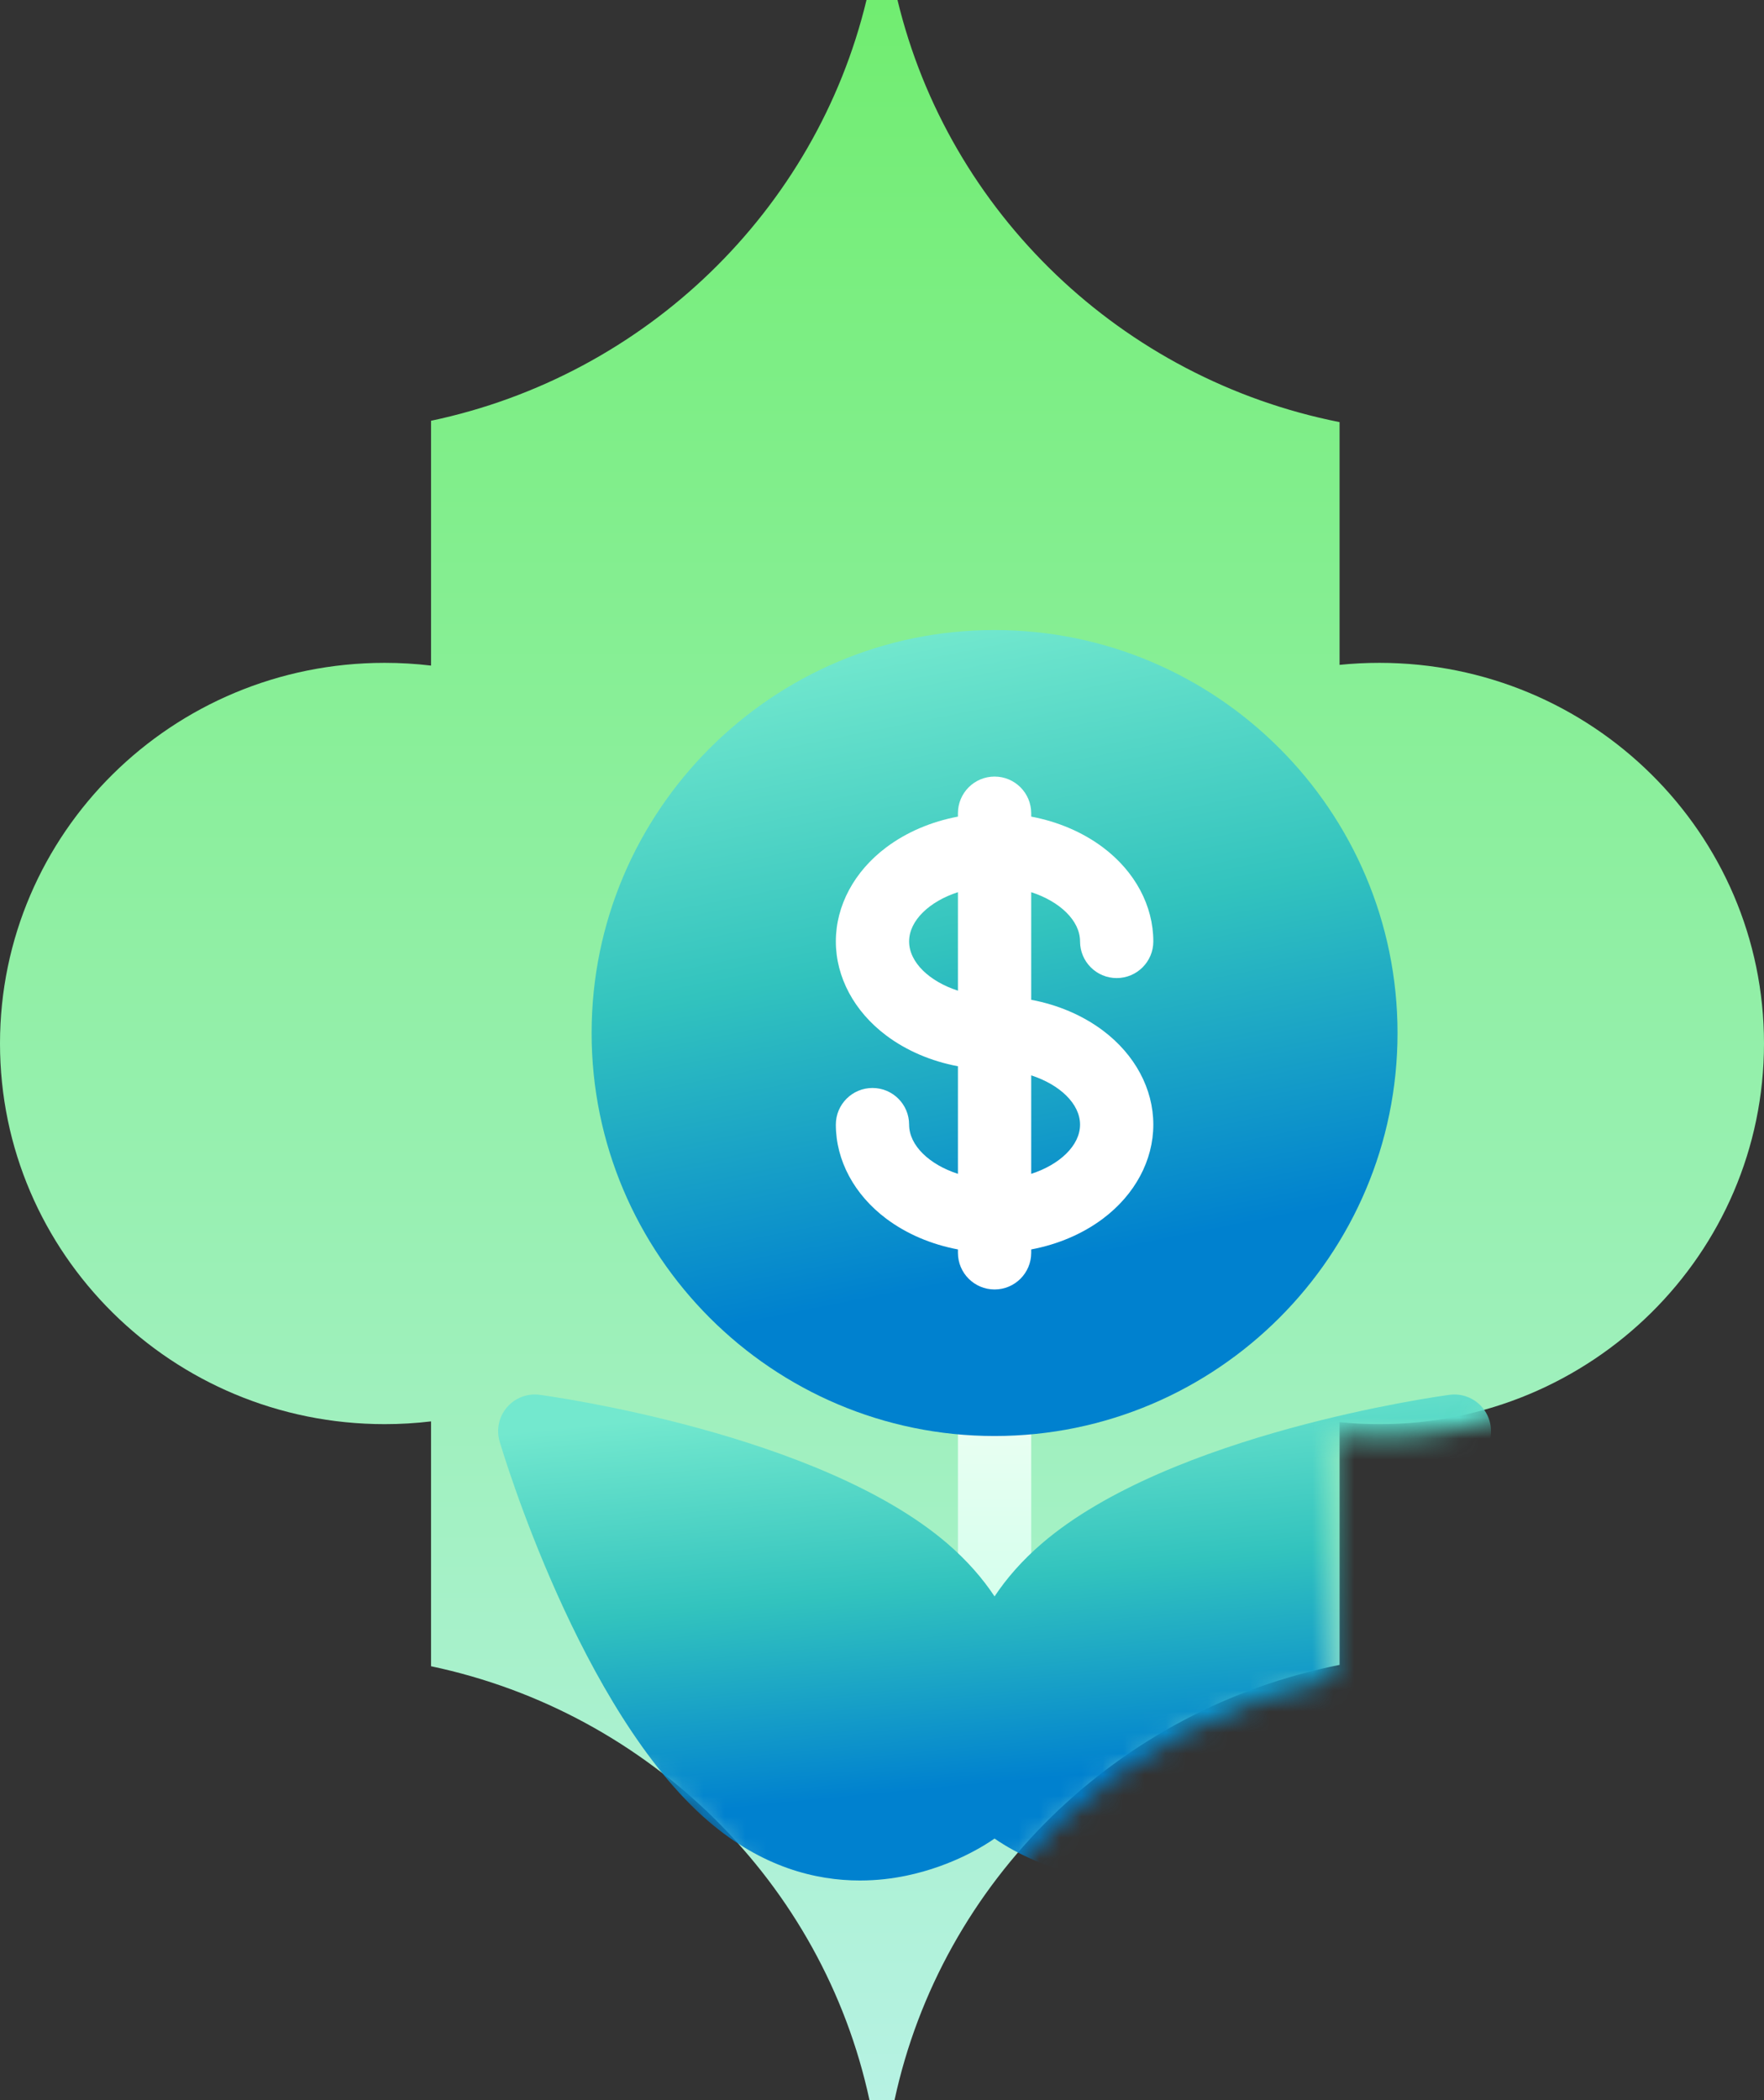
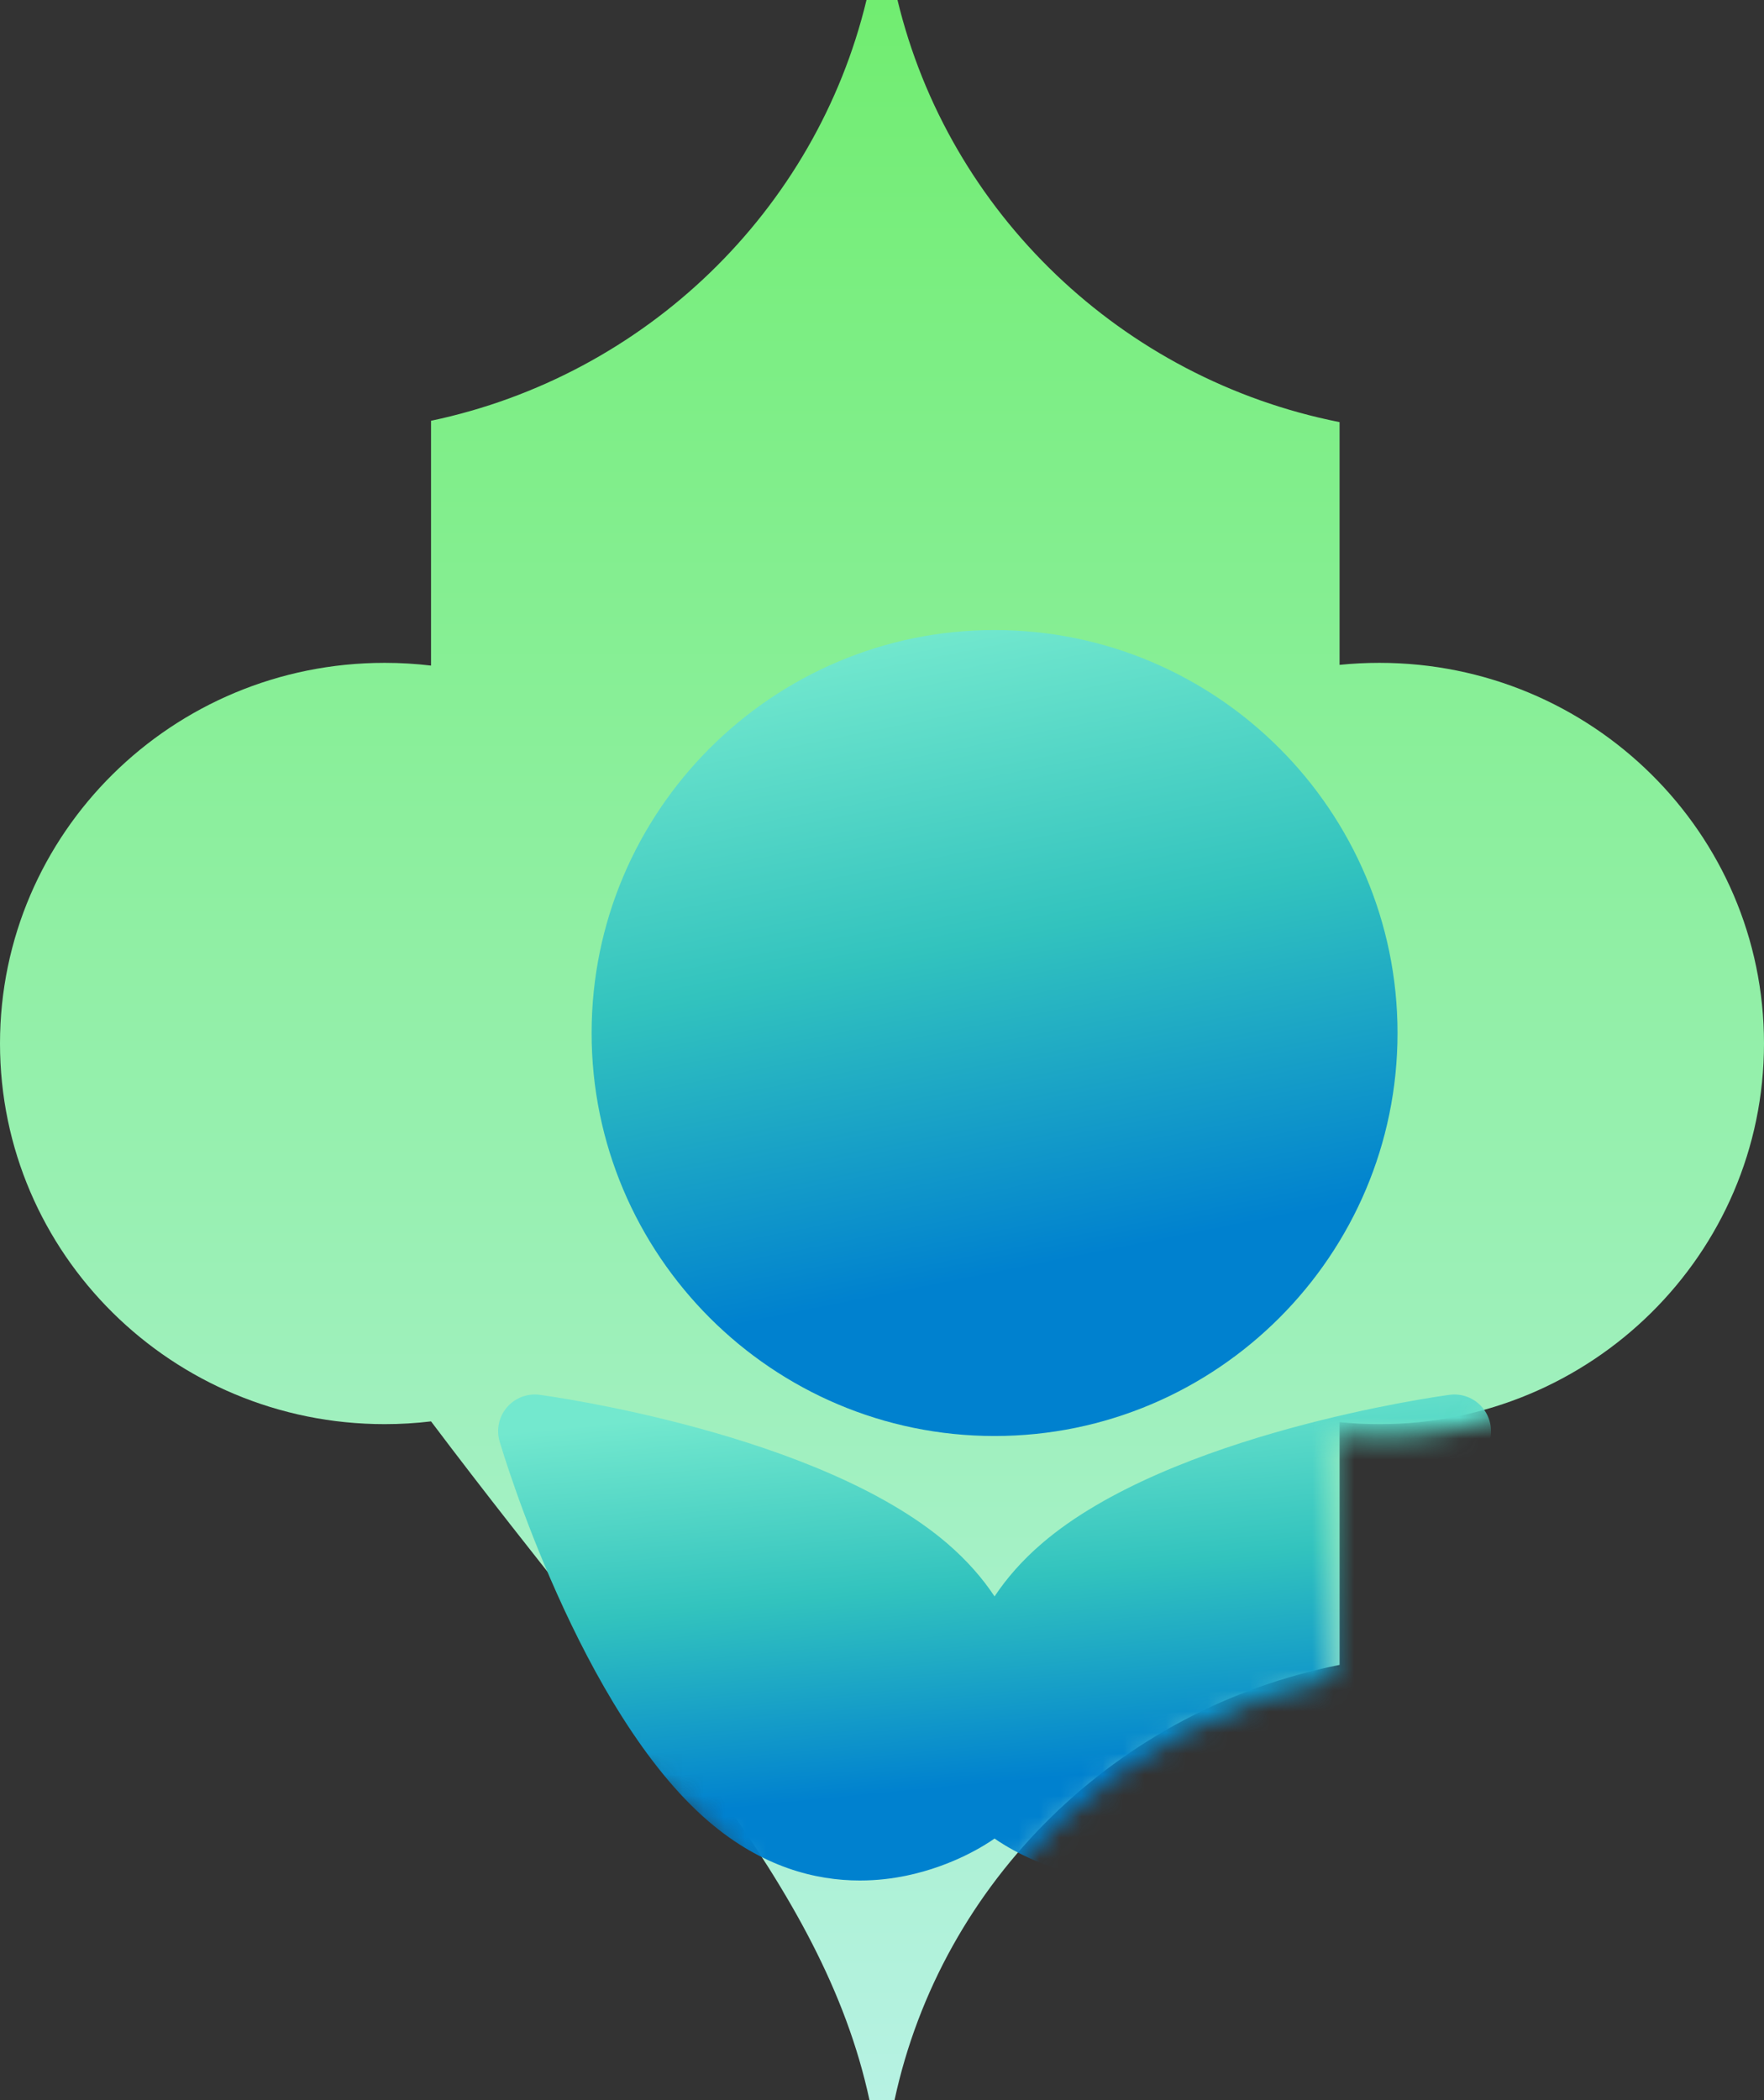
<svg xmlns="http://www.w3.org/2000/svg" width="84" height="100" viewBox="0 0 84 100" fill="none">
  <rect x="0" y="0" width="84" height="100" fill="#333333" stroke="none" />
-   <path fill-rule="evenodd" clip-rule="evenodd" d="M63.789 79.275L63.789 67.716C64.412 67.779 65.044 67.812 65.684 67.812C75.8 67.812 84 59.697 84 49.687C84 39.677 75.8 31.562 65.684 31.562C65.044 31.562 64.412 31.594 63.789 31.658L63.789 20.1C53.415 18.041 45.177 10.133 42.738 -3.60722e-06L41.262 -3.7363e-06C38.848 10.03 30.752 17.881 20.526 20.035L20.526 31.693C19.802 31.606 19.064 31.562 18.316 31.562C8.2 31.562 -2.35578e-06 39.677 -3.23089e-06 49.687C-4.10601e-06 59.697 8.2 67.812 18.316 67.812C19.064 67.812 19.802 67.768 20.526 67.681L20.526 79.34C30.963 81.539 39.182 89.672 41.404 100L42.596 100C44.841 89.568 53.203 81.376 63.789 79.275Z" fill="url(#paint0_linear_237_5901)" />
+   <path fill-rule="evenodd" clip-rule="evenodd" d="M63.789 79.275L63.789 67.716C64.412 67.779 65.044 67.812 65.684 67.812C75.8 67.812 84 59.697 84 49.687C84 39.677 75.8 31.562 65.684 31.562C65.044 31.562 64.412 31.594 63.789 31.658L63.789 20.1C53.415 18.041 45.177 10.133 42.738 -3.60722e-06L41.262 -3.7363e-06C38.848 10.03 30.752 17.881 20.526 20.035L20.526 31.693C19.802 31.606 19.064 31.562 18.316 31.562C8.2 31.562 -2.35578e-06 39.677 -3.23089e-06 49.687C-4.10601e-06 59.697 8.2 67.812 18.316 67.812C19.064 67.812 19.802 67.768 20.526 67.681C30.963 81.539 39.182 89.672 41.404 100L42.596 100C44.841 89.568 53.203 81.376 63.789 79.275Z" fill="url(#paint0_linear_237_5901)" />
  <mask id="mask0_237_5901" style="mask-type:alpha" maskUnits="userSpaceOnUse" x="0" y="0" width="84" height="100">
    <path fill-rule="evenodd" clip-rule="evenodd" d="M20.21 20.725V32.284C19.588 32.221 18.956 32.188 18.316 32.188C8.2 32.188 0 40.303 0 50.313C0 60.323 8.2 68.438 18.316 68.438C18.956 68.438 19.588 68.406 20.21 68.342V79.9C30.585 81.959 38.823 89.867 41.262 100H42.738C45.152 89.97 53.248 82.12 63.474 79.965V68.307C64.198 68.394 64.936 68.438 65.684 68.438C75.8 68.438 84 60.323 84 50.313C84 40.303 75.8 32.188 65.684 32.188C64.936 32.188 64.198 32.232 63.474 32.319V20.66C53.037 18.461 44.818 10.328 42.596 0H41.404C39.159 10.432 30.797 18.624 20.21 20.725Z" fill="#C4C4C4" />
  </mask>
  <g mask="url(#mask0_237_5901)">
-     <path d="M47.361 83.586C46.397 83.586 45.616 82.805 45.616 81.842L45.616 66.632C45.616 65.669 46.397 64.888 47.361 64.888C48.324 64.888 49.105 65.669 49.105 66.632L49.105 81.842C49.105 82.805 48.324 83.586 47.361 83.586Z" fill="url(#paint1_linear_237_5901)" />
    <path d="M47.36 68.377C57.941 68.377 66.549 59.769 66.549 49.188C66.549 38.608 57.941 30 47.36 30C36.78 30 28.172 38.608 28.172 49.188C28.172 59.769 36.78 68.377 47.36 68.377Z" fill="url(#paint2_linear_237_5901)" />
    <path d="M69.023 66.416C69.61 66.337 70.195 66.561 70.58 67.01C70.964 67.459 71.096 68.072 70.928 68.639C70.773 69.162 67.078 81.499 60.976 86.729C58.433 88.908 55.88 89.542 53.773 89.542C52.96 89.542 52.213 89.448 51.559 89.312C49.309 88.844 47.75 87.819 47.36 87.544C46.97 87.819 45.411 88.844 43.161 89.312C42.507 89.448 41.76 89.542 40.947 89.542C38.84 89.542 36.288 88.909 33.744 86.729C27.642 81.499 23.947 69.162 23.792 68.639C23.625 68.072 23.756 67.459 24.141 67.01C24.526 66.561 25.111 66.337 25.698 66.416C26.238 66.489 38.995 68.254 45.097 73.484C46.053 74.304 46.791 75.158 47.36 76.015C47.929 75.158 48.668 74.304 49.624 73.484C55.726 68.254 68.483 66.489 69.023 66.416Z" fill="url(#paint3_linear_237_5901)" />
-     <path d="M52.519 49.07C51.551 48.344 50.376 47.845 49.105 47.606V42.482C50.455 42.919 51.431 43.829 51.431 44.827C51.431 45.791 52.212 46.572 53.175 46.572C54.139 46.572 54.92 45.791 54.92 44.827C54.92 43.125 54.045 41.492 52.519 40.348C51.551 39.623 50.376 39.123 49.105 38.884V38.722C49.105 37.759 48.324 36.977 47.361 36.977C46.398 36.977 45.616 37.759 45.616 38.722V38.884C44.346 39.123 43.17 39.623 42.203 40.348C40.677 41.492 39.802 43.125 39.802 44.828C39.802 46.53 40.677 48.162 42.203 49.307C43.17 50.032 44.346 50.532 45.616 50.771V55.894C44.266 55.458 43.291 54.548 43.291 53.55C43.291 52.586 42.51 51.805 41.546 51.805C40.583 51.805 39.802 52.586 39.802 53.55C39.802 55.252 40.677 56.884 42.203 58.029C43.17 58.754 44.346 59.254 45.616 59.493V59.655C45.616 60.618 46.398 61.399 47.361 61.399C48.324 61.399 49.105 60.618 49.105 59.655V59.493C50.376 59.254 51.552 58.754 52.519 58.029C54.045 56.884 54.92 55.252 54.92 53.549C54.92 51.847 54.045 50.215 52.519 49.07ZM45.616 47.172C44.266 46.736 43.291 45.826 43.291 44.827C43.291 43.829 44.266 42.919 45.616 42.482V47.172ZM49.105 55.894V51.205C50.455 51.641 51.431 52.551 51.431 53.55C51.431 54.548 50.455 55.458 49.105 55.894Z" fill="white" />
  </g>
  <defs>
    <linearGradient id="paint0_linear_237_5901" x1="42" y1="100" x2="42" y2="-3.67176e-06" gradientUnits="userSpaceOnUse">
      <stop stop-color="#B6F2E3" />
      <stop offset="1" stop-color="#71ED71" />
    </linearGradient>
    <linearGradient id="paint1_linear_237_5901" x1="47.361" y1="83.586" x2="47.361" y2="64.888" gradientUnits="userSpaceOnUse">
      <stop stop-color="#C3FFE8" />
      <stop offset="0.997" stop-color="#F0FFF4" />
    </linearGradient>
    <linearGradient id="paint2_linear_237_5901" x1="47.36" y1="60.702" x2="41.138" y2="29.51" gradientUnits="userSpaceOnUse">
      <stop stop-color="#0081CF" />
      <stop offset="0.495" stop-color="#32C3BE" />
      <stop offset="0.969" stop-color="#73E8CE" />
    </linearGradient>
    <linearGradient id="paint3_linear_237_5901" x1="47.36" y1="84.913" x2="45.468" y2="65.541" gradientUnits="userSpaceOnUse">
      <stop stop-color="#0081CF" />
      <stop offset="0.495" stop-color="#32C3BE" />
      <stop offset="0.969" stop-color="#73E8CE" />
    </linearGradient>
  </defs>
</svg>